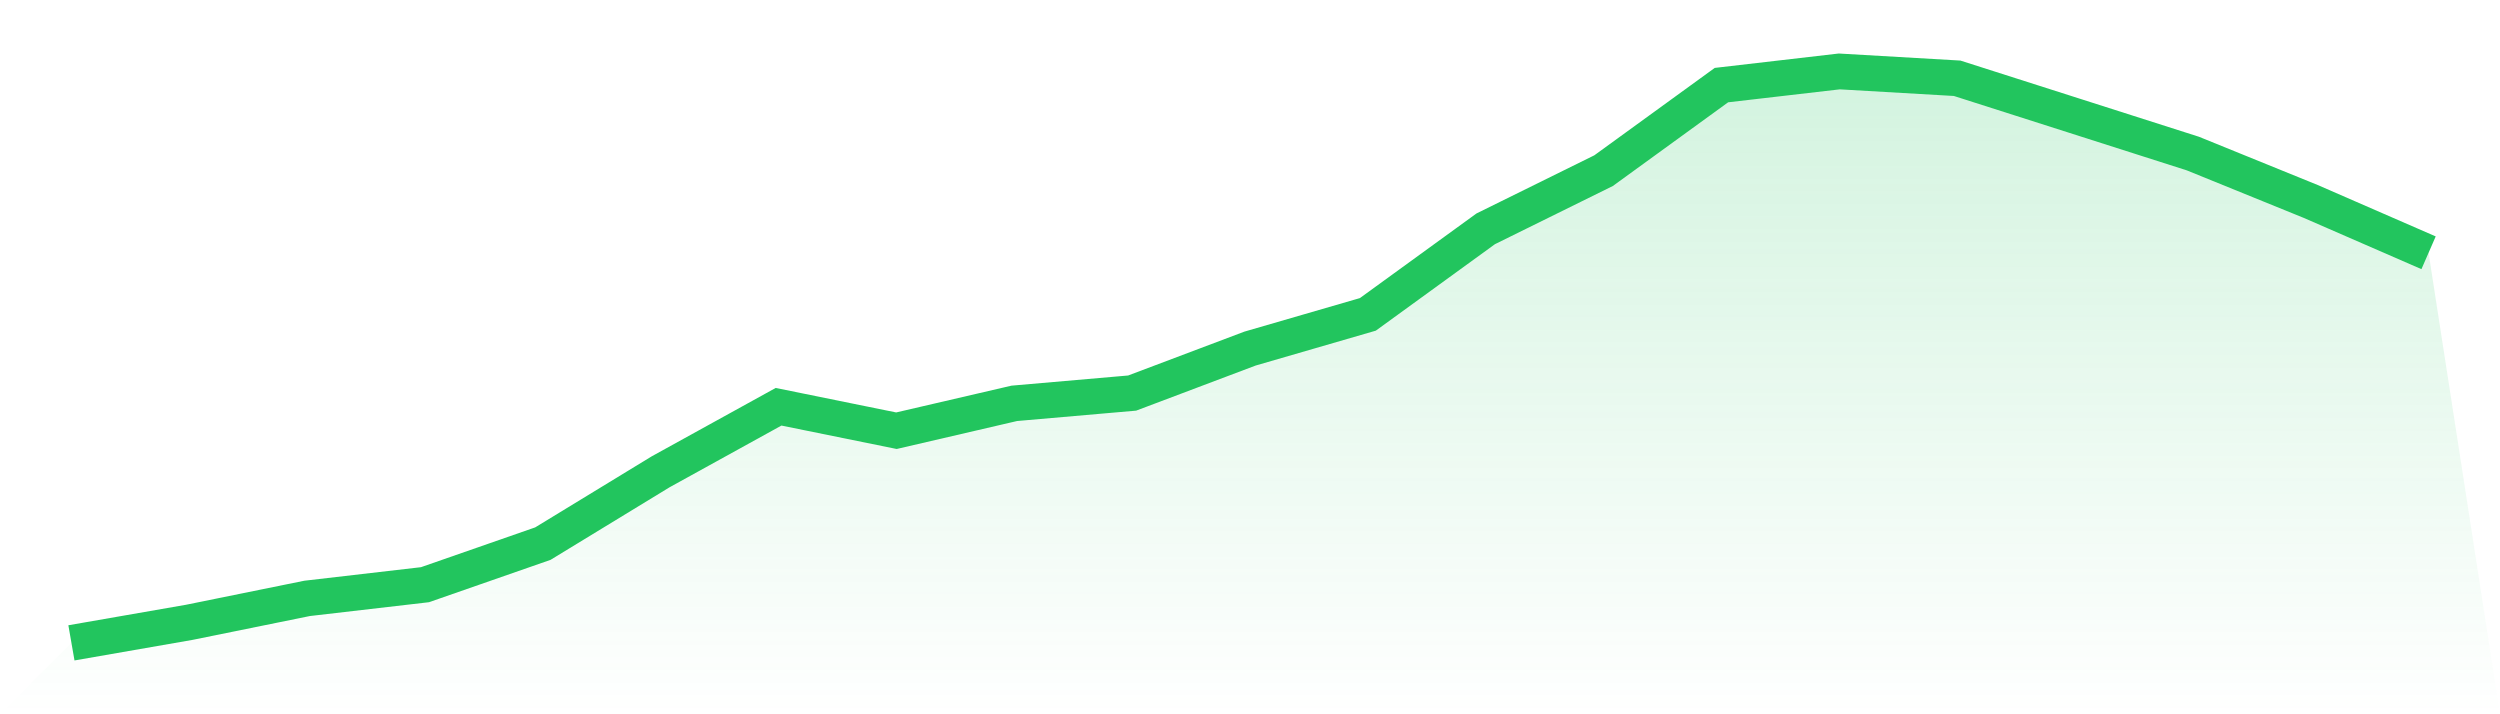
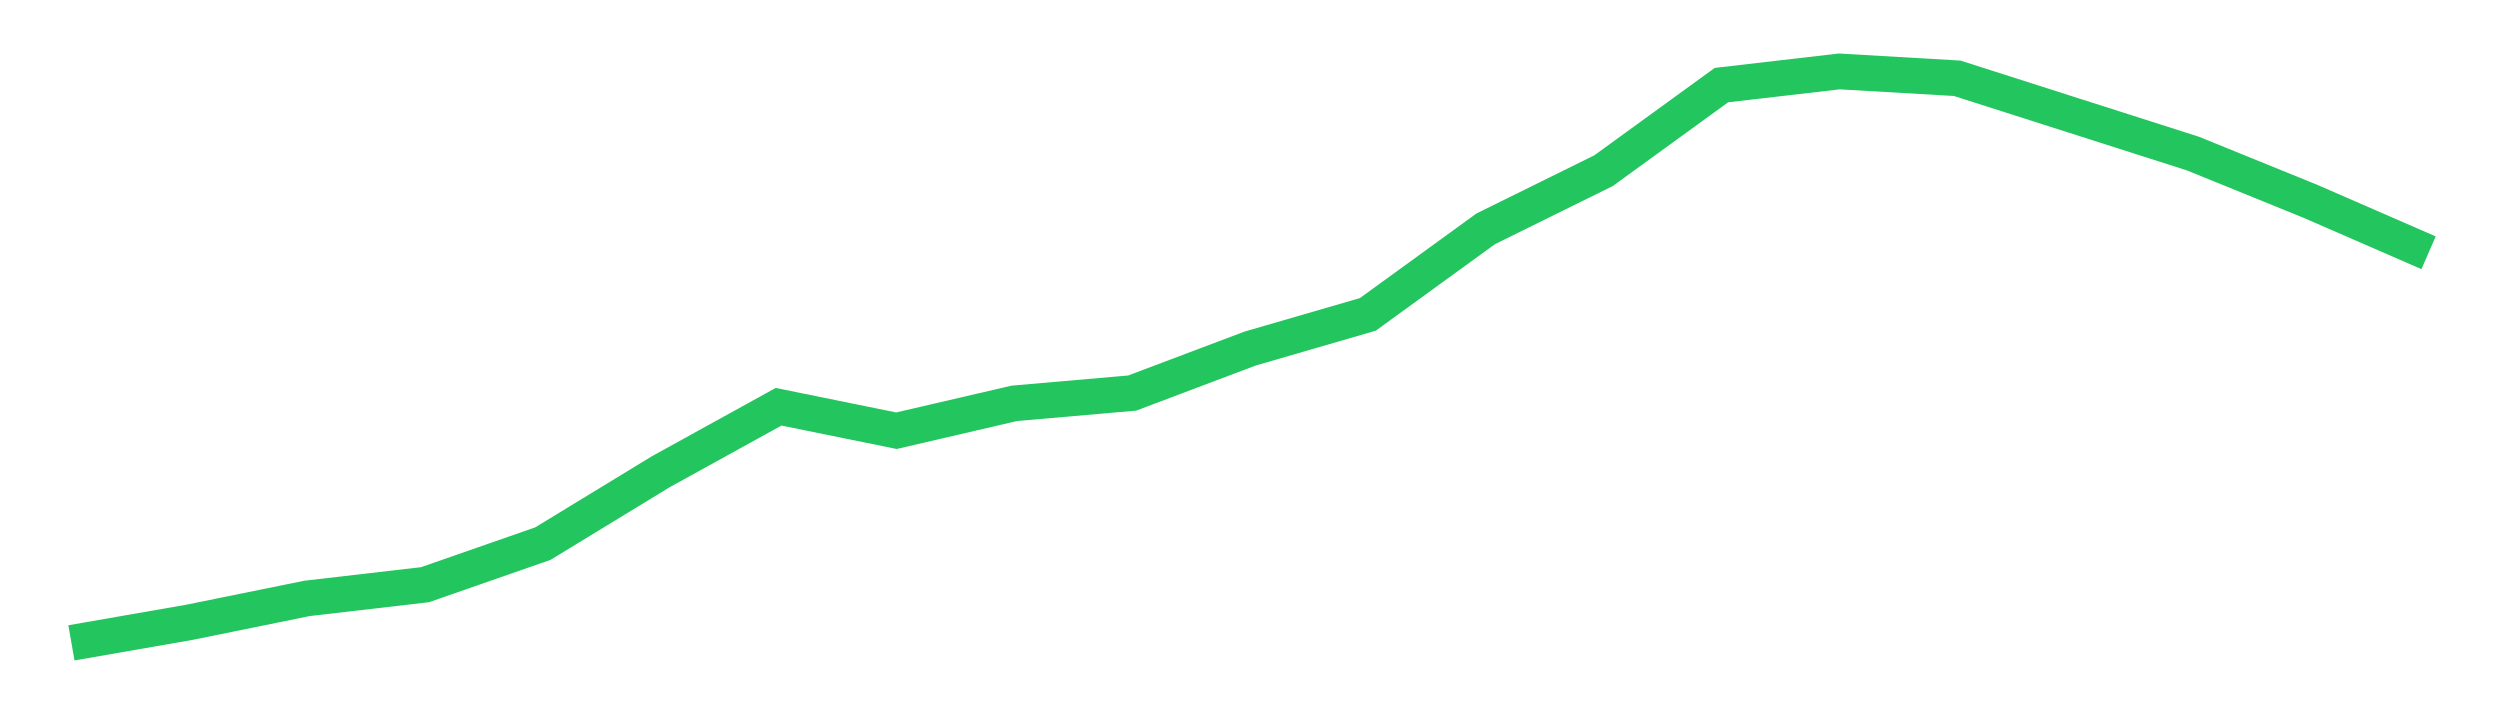
<svg xmlns="http://www.w3.org/2000/svg" viewBox="0 0 140 40">
  <defs>
    <linearGradient id="gradient" x1="0" x2="0" y1="0" y2="1">
      <stop offset="0%" stop-color="#22c55e" stop-opacity="0.2" />
      <stop offset="100%" stop-color="#22c55e" stop-opacity="0" />
    </linearGradient>
  </defs>
-   <path d="M4,36 L4,36 L10.6,34.85 L17.2,33.509 L23.8,32.743 L30.4,30.443 L37,26.419 L43.6,22.778 L50.2,24.12 L56.8,22.587 L63.4,22.012 L70,19.521 L76.6,17.605 L83.2,12.814 L89.8,9.557 L96.4,4.766 L103,4 L109.6,4.383 L116.2,6.491 L122.8,8.599 L129.4,11.281 L136,14.156 L140,40 L0,40 z" fill="url(#gradient)" />
  <path d="M4,36 L4,36 L10.6,34.85 L17.2,33.509 L23.8,32.743 L30.4,30.443 L37,26.419 L43.6,22.778 L50.2,24.12 L56.8,22.587 L63.4,22.012 L70,19.521 L76.6,17.605 L83.2,12.814 L89.8,9.557 L96.4,4.766 L103,4 L109.6,4.383 L116.2,6.491 L122.8,8.599 L129.4,11.281 L136,14.156" fill="none" stroke="#22c55e" stroke-width="2" />
</svg>